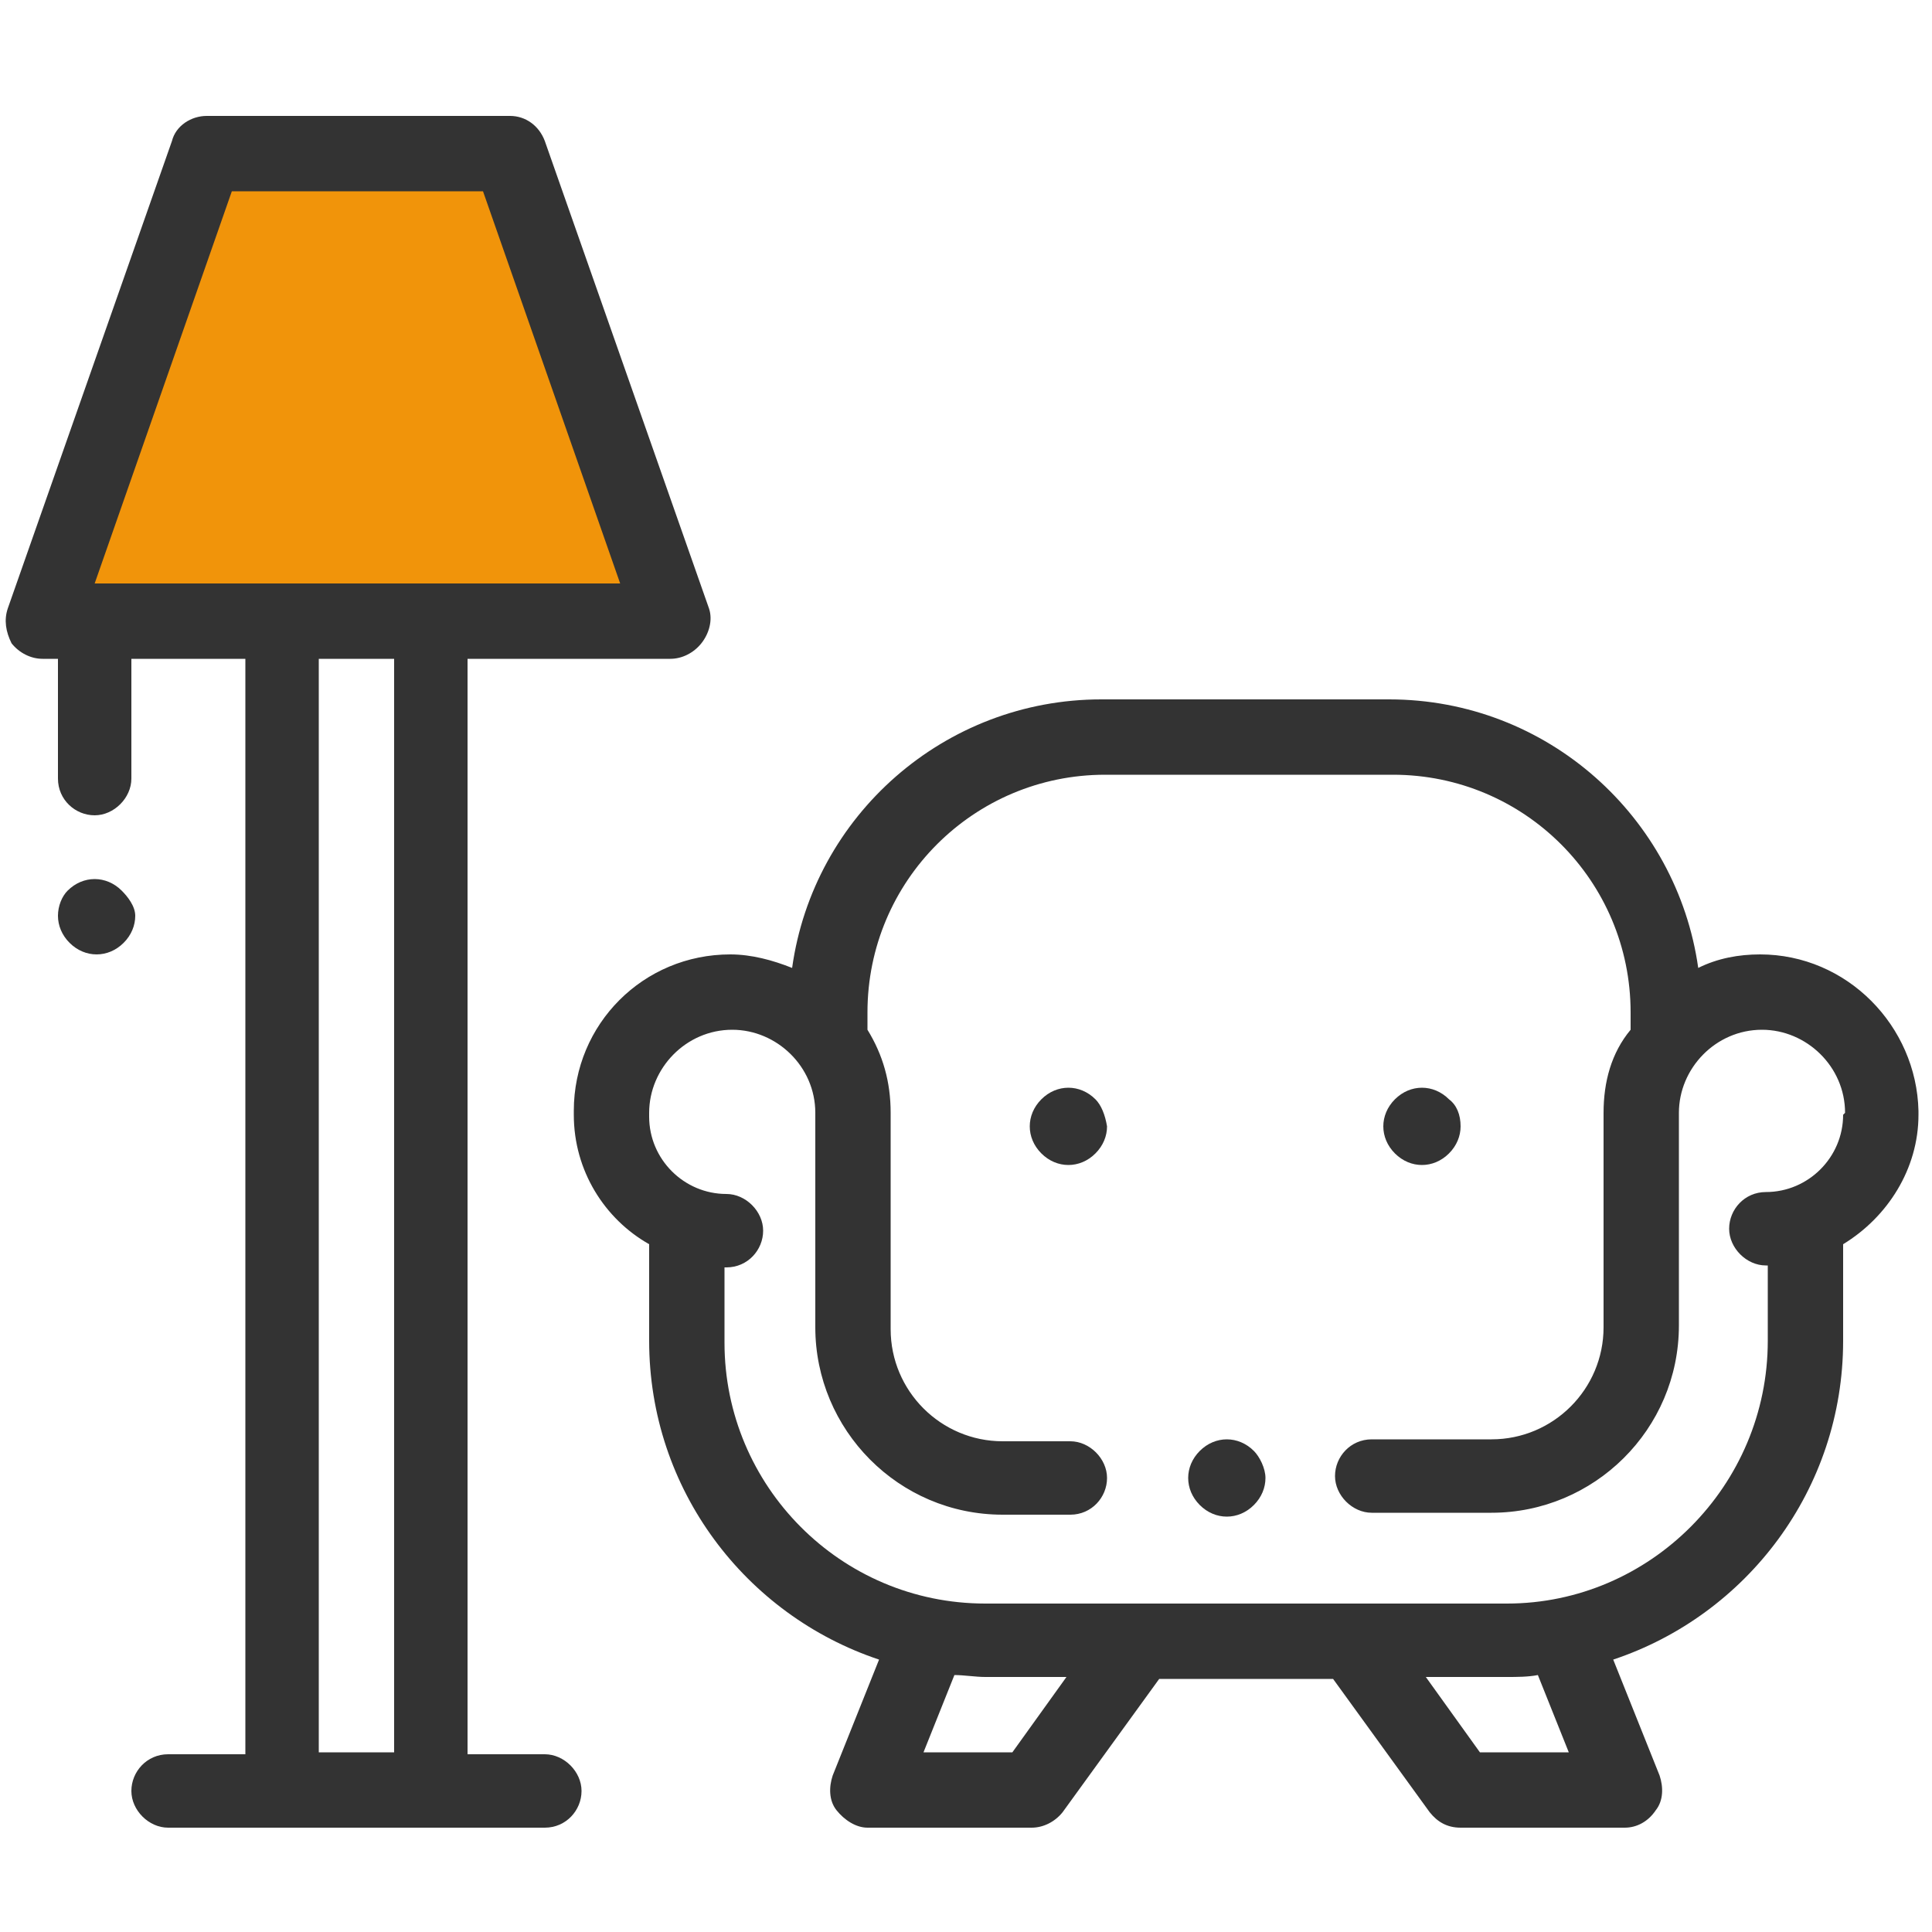
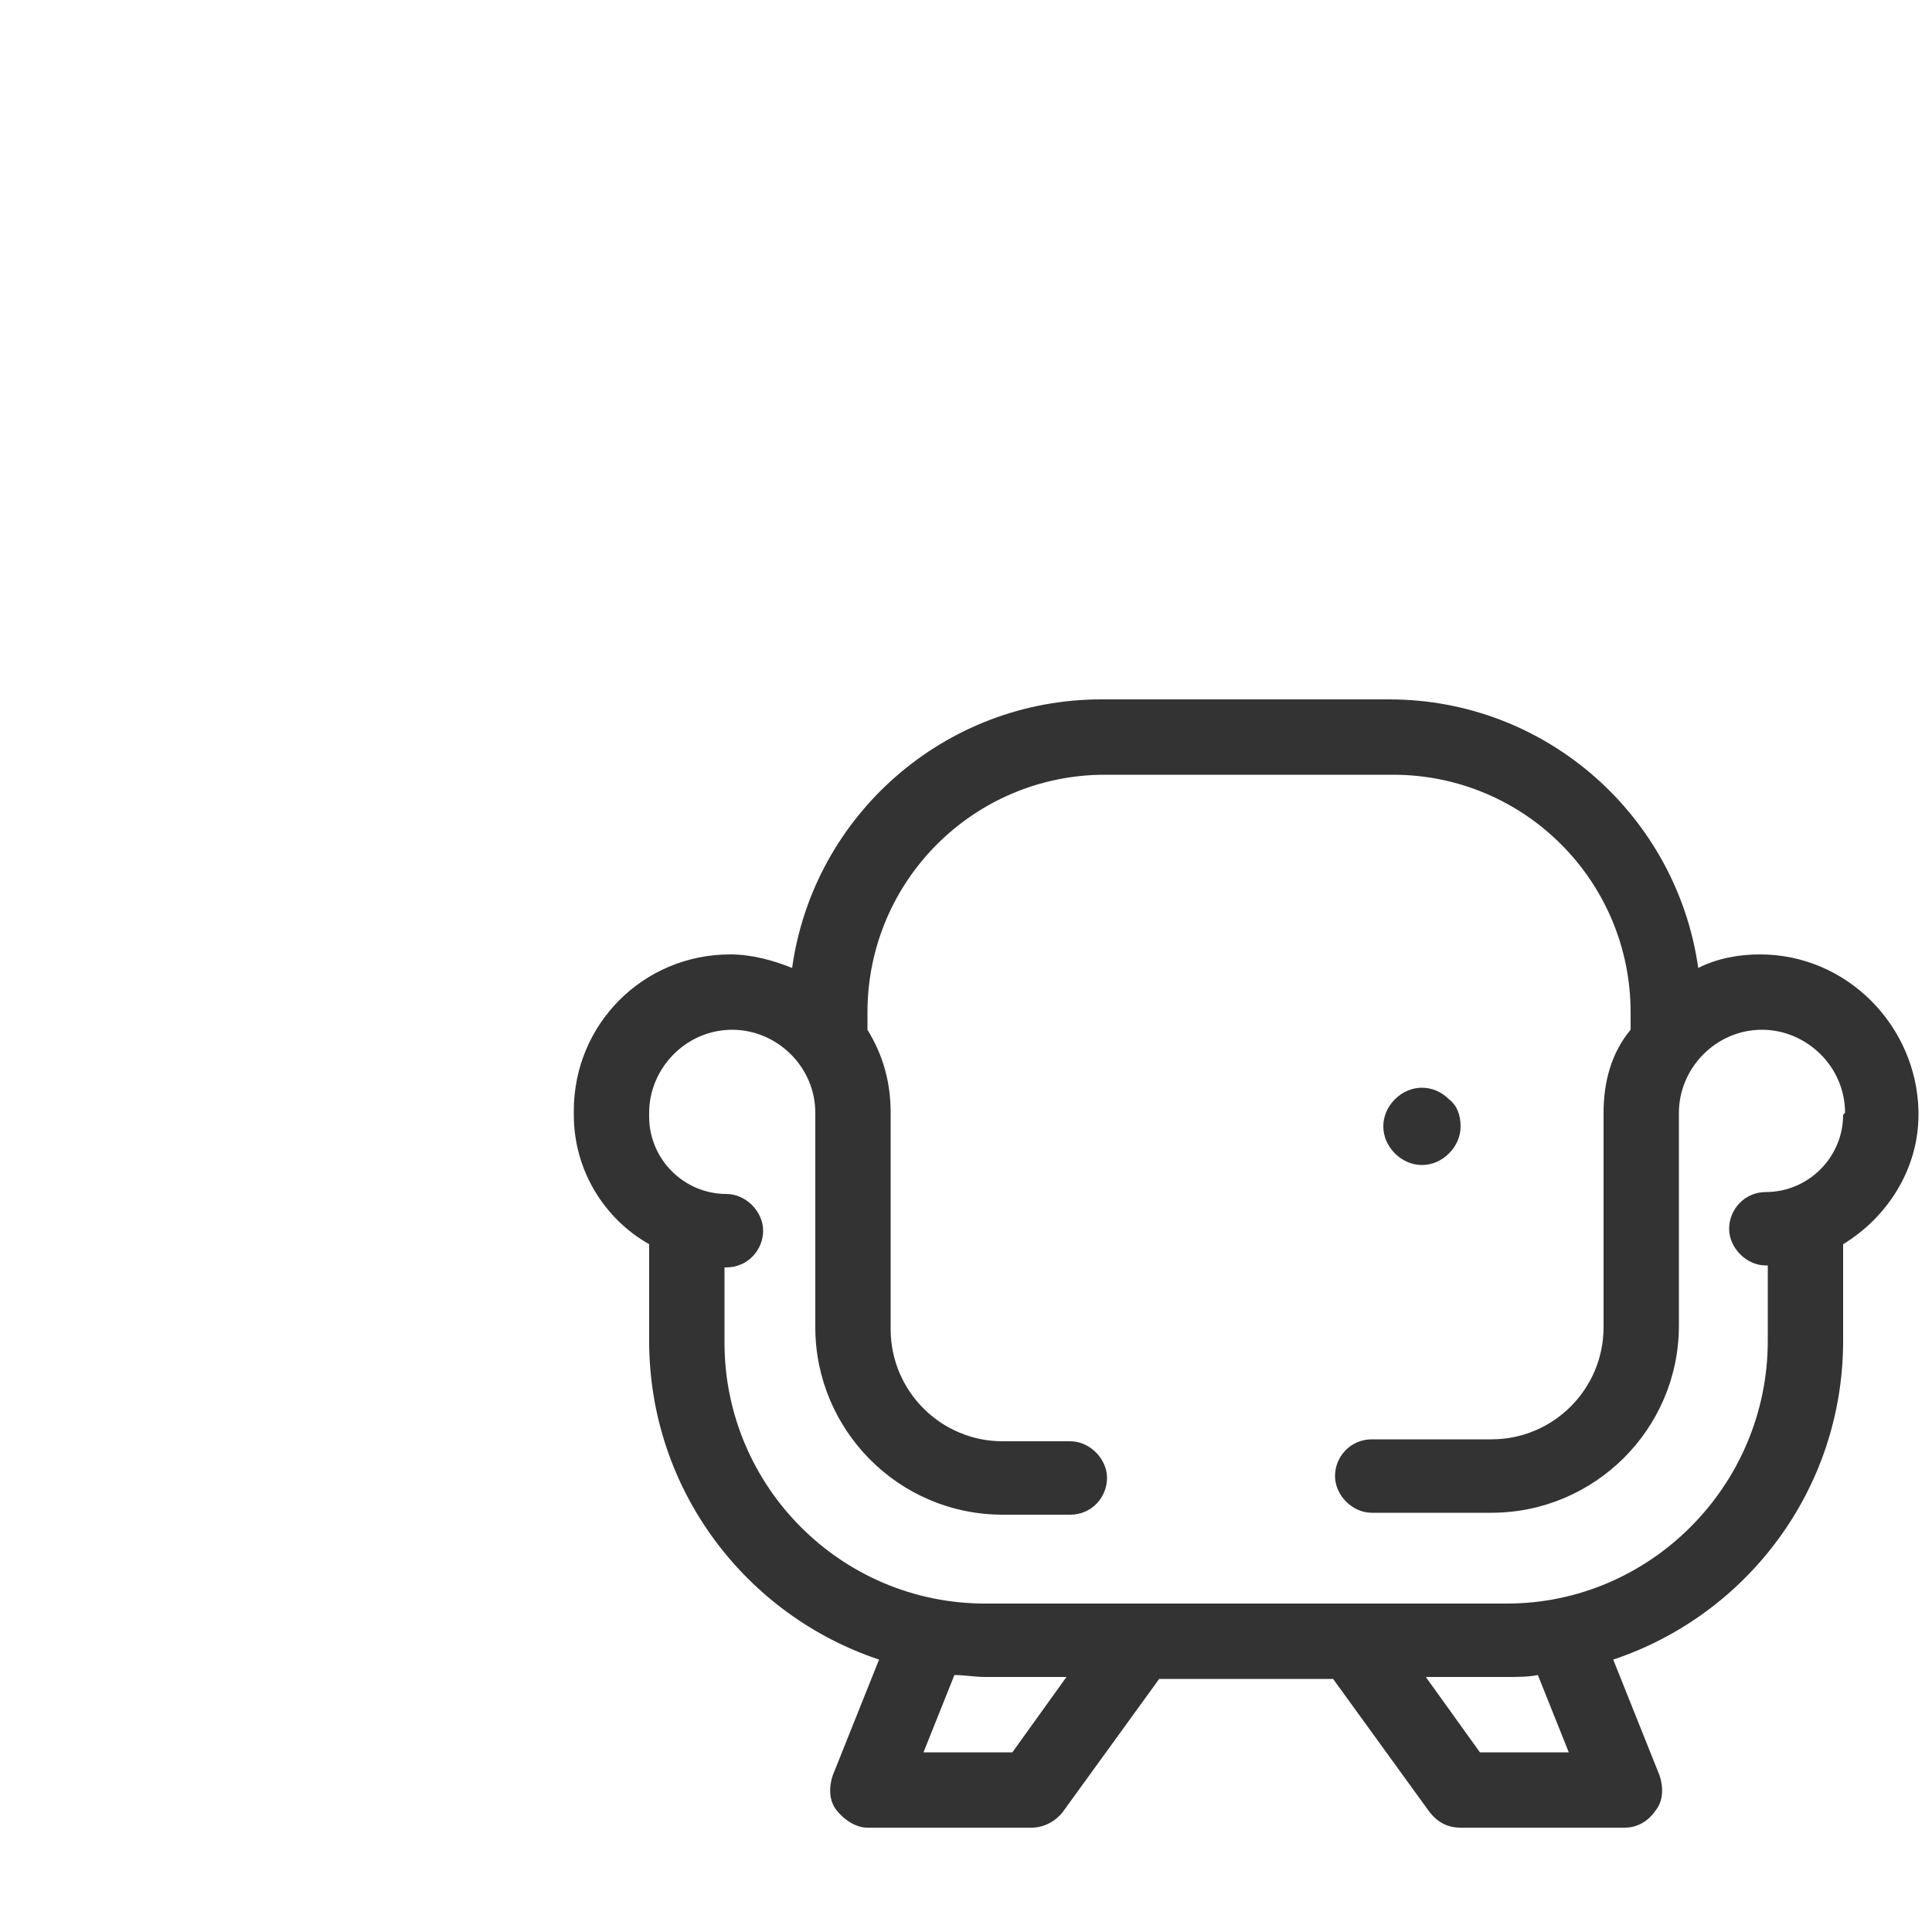
<svg xmlns="http://www.w3.org/2000/svg" version="1.1" id="Ebene_1" x="0px" y="0px" viewBox="0 0 100 100" style="enable-background:new 0 0 100 100;" xml:space="preserve">
  <style type="text/css">
	.st0{fill:#F1940A;}
	.st1{fill:#333333;}
</style>
-   <polygon class="st0" points="11.1,8 4,31.4 35.2,31.4 26.8,10 " />
  <g>
    <g>
-       <path class="st1" d="M36.7,31.5L28.2,7.3c-0.3-0.8-1-1.3-1.8-1.3H10.7c-0.8,0-1.6,0.5-1.8,1.3L0.4,31.5c-0.2,0.6-0.1,1.2,0.2,1.8    c0.4,0.5,1,0.8,1.6,0.8H3v6.2c0,1.1,0.9,1.9,1.9,1.9s1.9-0.9,1.9-1.9v-6.2h5.9v56.7h-4c-1.1,0-1.9,0.9-1.9,1.9s0.9,1.9,1.9,1.9    h5.9h7.7h5.9c1.1,0,1.9-0.9,1.9-1.9s-0.9-1.9-1.9-1.9h-4V34.1h10.5c0.6,0,1.2-0.3,1.6-0.8S36.9,32.1,36.7,31.5z M20.4,90.7h-3.9    V34.1h3.9V90.7z M22.4,30.2h-7.7H4.9L12,9.9h13l7.1,20.3H22.4z" />
-     </g>
+       </g>
  </g>
  <g>
    <g>
      <path class="st1" d="M91.1,49.4c-1.1,0-2.2,0.2-3.2,0.7c-1.1-7.8-7.8-13.9-16-13.9H57c-8.1,0-14.9,6-16,13.9    c-1-0.4-2.1-0.7-3.2-0.7c-4.5,0-8.1,3.6-8.1,8.1v0.2c0,2.9,1.6,5.4,3.9,6.7v5c0,7.7,5,14.2,11.9,16.5l-2.4,6    c-0.2,0.6-0.2,1.3,0.2,1.8c0.4,0.5,1,0.9,1.6,0.9h8.5c0.6,0,1.2-0.3,1.6-0.8l5-6.9h9l5,6.9c0.4,0.5,0.9,0.8,1.6,0.8h8.5    c0.6,0,1.2-0.3,1.6-0.9c0.4-0.5,0.4-1.2,0.2-1.8l-2.4-6c6.9-2.3,11.9-8.8,11.9-16.5v-5c2.3-1.4,3.9-3.9,3.9-6.7v-0.2    C99.2,53.1,95.6,49.4,91.1,49.4z M52.4,90.7h-4.6l1.6-4c0.5,0,1.1,0.1,1.6,0.1h4.2L52.4,90.7z M76.6,90.7l-2.8-3.9H78    c0.5,0,1.1,0,1.6-0.1l1.6,4H76.6z M95.4,57.7L95.4,57.7c0,2.2-1.8,4-4,4c-1.1,0-1.9,0.9-1.9,1.9s0.9,1.9,1.9,1.9c0,0,0.1,0,0.1,0    v3.9C91.5,76.9,85.4,83,78,83H51c-7.5,0-13.5-6.1-13.5-13.5v-3.9c0,0,0.1,0,0.1,0c1.1,0,1.9-0.9,1.9-1.9s-0.9-1.9-1.9-1.9    c-2.2,0-4-1.8-4-4v-0.2c0-2.3,1.9-4.3,4.3-4.3c2.3,0,4.3,1.9,4.3,4.3v11.1c0,5.3,4.3,9.7,9.7,9.7h3.5c1.1,0,1.9-0.9,1.9-1.9    s-0.9-1.9-1.9-1.9h-3.5c-3.2,0-5.8-2.6-5.8-5.8V57.6c0-1.6-0.4-3-1.2-4.3v-0.9c0-6.8,5.5-12.3,12.3-12.3h14.9    c6.8,0,12.3,5.5,12.3,12.3v0.9C83.4,54.5,83,56,83,57.6v11.1c0,3.2-2.6,5.8-5.8,5.8H71c-1.1,0-1.9,0.9-1.9,1.9s0.9,1.9,1.9,1.9    h6.2c5.3,0,9.7-4.3,9.7-9.7V57.6c0-2.3,1.9-4.3,4.3-4.3c2.3,0,4.3,1.9,4.3,4.3L95.4,57.7L95.4,57.7z" />
    </g>
  </g>
  <g>
    <g>
      <path class="st1" d="M75,56.9c-0.4-0.4-0.9-0.6-1.4-0.6s-1,0.2-1.4,0.6s-0.6,0.9-0.6,1.4c0,0.5,0.2,1,0.6,1.4    c0.4,0.4,0.9,0.6,1.4,0.6s1-0.2,1.4-0.6s0.6-0.9,0.6-1.4C75.6,57.7,75.4,57.2,75,56.9z" />
    </g>
  </g>
  <g>
    <g>
-       <path class="st1" d="M56.7,56.9c-0.4-0.4-0.9-0.6-1.4-0.6s-1,0.2-1.4,0.6c-0.4,0.4-0.6,0.9-0.6,1.4c0,0.5,0.2,1,0.6,1.4    c0.4,0.4,0.9,0.6,1.4,0.6s1-0.2,1.4-0.6c0.4-0.4,0.6-0.9,0.6-1.4C57.2,57.7,57,57.2,56.7,56.9z" />
-     </g>
+       </g>
  </g>
  <g>
    <g>
-       <path class="st1" d="M6.3,46.1c-0.4-0.4-0.9-0.6-1.4-0.6s-1,0.2-1.4,0.6C3.2,46.4,3,46.9,3,47.4s0.2,1,0.6,1.4    c0.4,0.4,0.9,0.6,1.4,0.6s1-0.2,1.4-0.6c0.4-0.4,0.6-0.9,0.6-1.4S6.6,46.4,6.3,46.1z" />
-     </g>
+       </g>
  </g>
  <g>
    <g>
-       <path class="st1" d="M64.9,75.1c-0.4-0.4-0.9-0.6-1.4-0.6s-1,0.2-1.4,0.6c-0.4,0.4-0.6,0.9-0.6,1.4s0.2,1,0.6,1.4s0.9,0.6,1.4,0.6    s1-0.2,1.4-0.6c0.4-0.4,0.6-0.9,0.6-1.4S65.2,75.4,64.9,75.1z" />
-     </g>
+       </g>
  </g>
</svg>